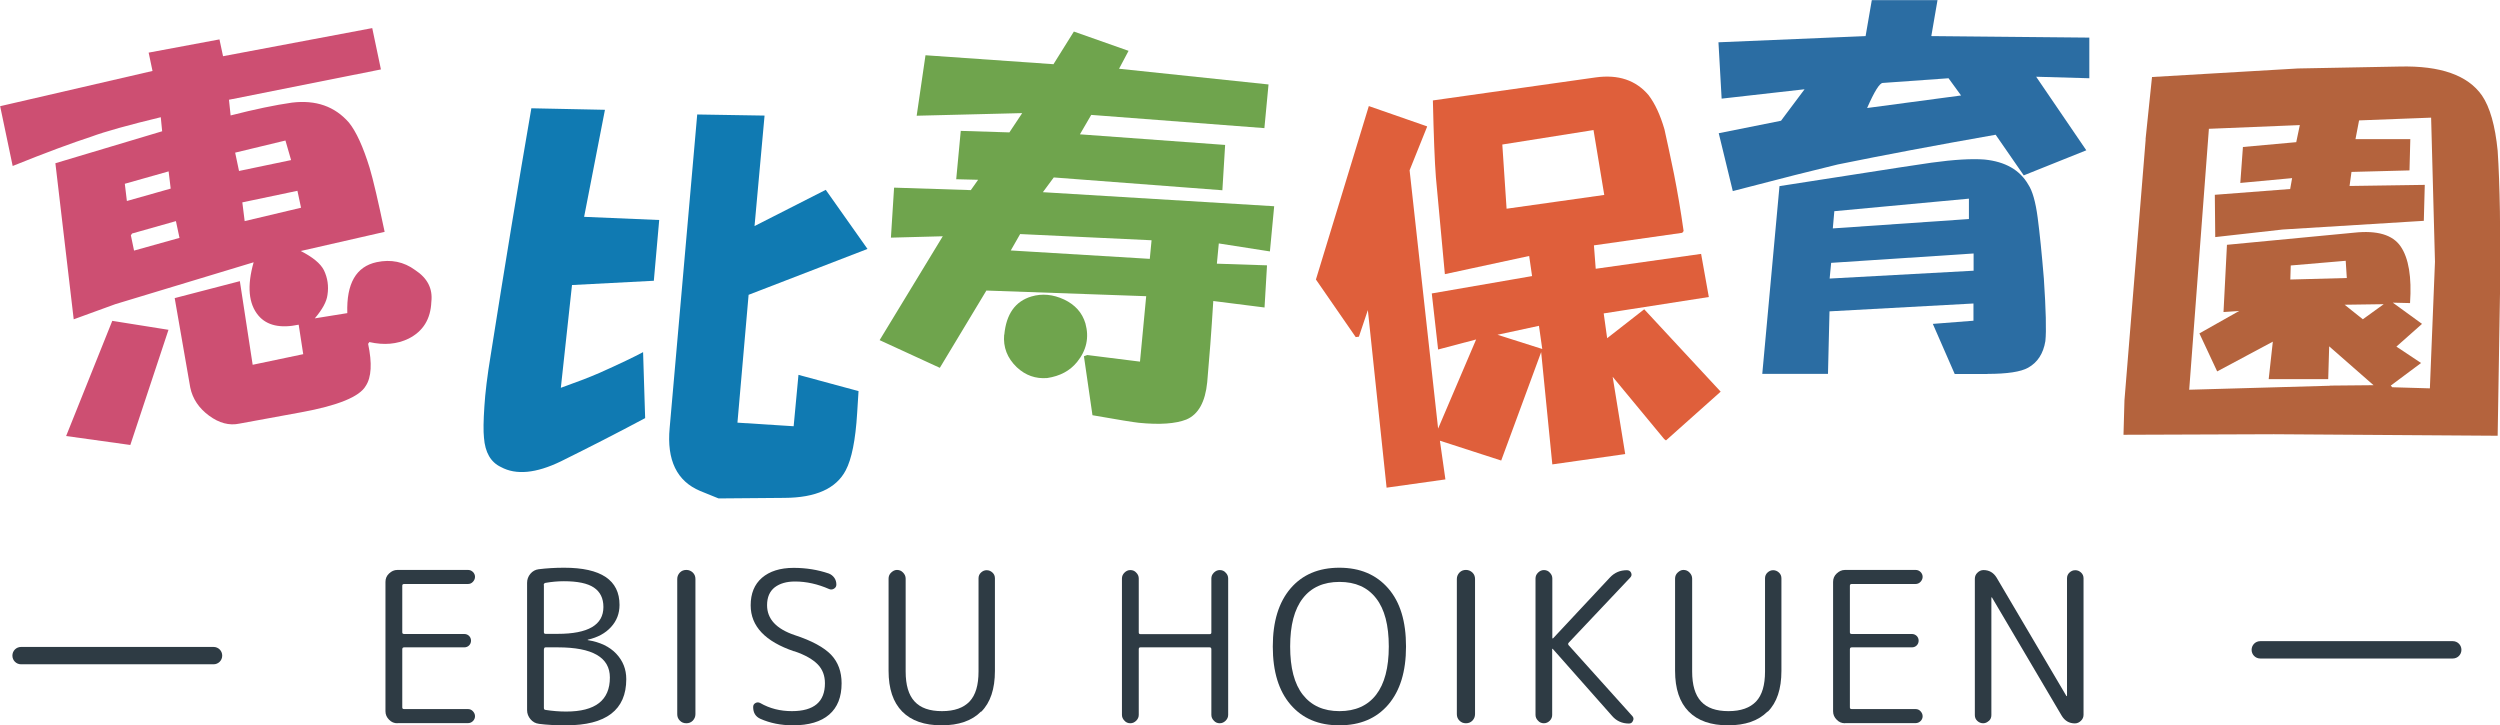
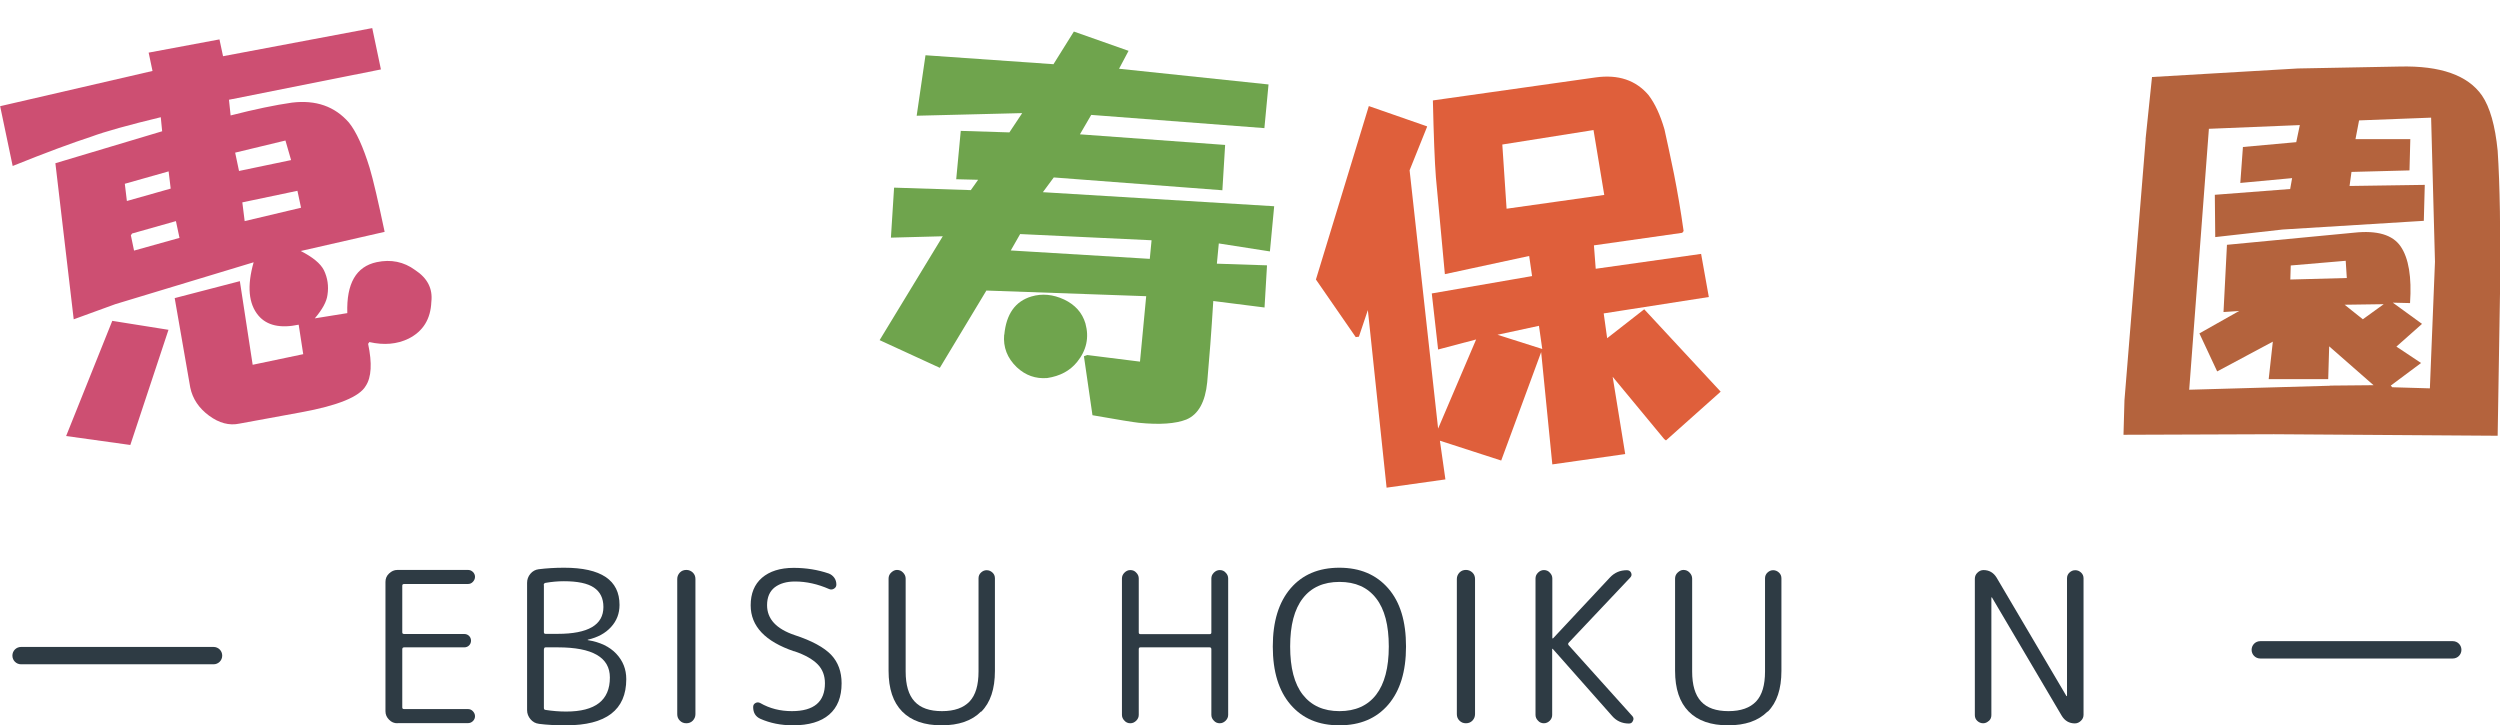
<svg xmlns="http://www.w3.org/2000/svg" id="_レイヤー_2" width="181.47" height="52.65" viewBox="0 0 181.47 52.65">
  <defs>
    <style>.cls-1{fill:#b4633d;}.cls-2{fill:#cd4f72;}.cls-3{fill:#df5f3b;}.cls-4{fill:#107ab2;}.cls-5{fill:#2b6da3;}.cls-6{fill:#6fa44d;}.cls-7{fill:#2e3b44;}</style>
  </defs>
  <g id="_レイヤー_2-2">
    <path class="cls-7" d="m28.85,52.5c-.24,0-.44-.08-.61-.26-.17-.17-.26-.37-.26-.61v-9.39c0-.24.08-.44.26-.61s.37-.26.61-.26h5.12c.14,0,.26.05.36.15s.15.22.15.35-.05.25-.15.36c-.1.11-.22.16-.36.16h-4.63c-.09,0-.14.04-.14.12v3.39c0,.08.04.12.14.12h4.36c.14,0,.26.05.35.14s.14.21.14.34-.04.25-.14.35c-.09.09-.21.14-.35.14h-4.36c-.09,0-.14.04-.14.14v4.22c0,.08.04.12.14.12h4.63c.14,0,.26.05.36.16.1.11.15.23.15.36s-.05.25-.15.35-.22.15-.36.15h-5.12v.03-.02Z" />
    <path class="cls-7" d="m39.12,52.54c-.25-.03-.45-.14-.61-.33s-.25-.41-.25-.66v-9.24c0-.25.08-.47.24-.66s.36-.3.6-.33c.56-.07,1.18-.11,1.85-.11,2.68,0,4.02.9,4.02,2.7,0,.62-.2,1.15-.62,1.61-.41.45-.97.75-1.67.91,0,0-.02,0-.02.02s0,.02.03.02c.87.14,1.56.47,2.04.98.49.52.73,1.13.73,1.85,0,2.23-1.46,3.35-4.38,3.35-.72,0-1.38-.03-1.98-.11h.02Zm.36-10.06v3.41c0,.08.04.12.12.12h.88c2.22,0,3.32-.65,3.32-1.95,0-.63-.23-1.1-.69-1.41s-1.19-.46-2.18-.46c-.44,0-.88.04-1.34.12-.08.02-.12.07-.12.15h0v.02Zm0,4.65v4.25c0,.09.03.14.11.15.51.08,1.01.12,1.51.12,2.12,0,3.17-.82,3.17-2.47,0-1.46-1.26-2.19-3.78-2.19h-.88c-.08,0-.12.04-.12.14h-.01Z" />
    <path class="cls-7" d="m50.29,52.31c-.13.13-.28.19-.47.19s-.34-.06-.47-.19c-.13-.13-.19-.28-.19-.47v-9.81c0-.19.07-.34.19-.47.13-.13.28-.19.47-.19s.34.07.47.19c.13.13.19.28.19.47v9.81c0,.19-.07.34-.19.47Z" />
    <path class="cls-7" d="m57.65,47.28c-2.1-.71-3.16-1.82-3.16-3.34,0-.86.27-1.52.82-2,.55-.47,1.31-.72,2.3-.72.91,0,1.76.14,2.55.41.16.06.3.17.4.31s.15.31.15.49c0,.14-.06.23-.17.3-.11.07-.23.08-.35.03-.82-.36-1.65-.55-2.48-.55-.61,0-1.1.14-1.47.42-.37.29-.56.72-.56,1.3,0,1,.67,1.72,2,2.17,1.26.41,2.14.9,2.65,1.43.51.54.76,1.23.76,2.07,0,1-.3,1.75-.9,2.27-.6.52-1.48.78-2.63.78-.87,0-1.66-.16-2.36-.47-.36-.16-.53-.45-.53-.86,0-.14.06-.23.17-.29.11-.06.22-.06.34,0,.69.4,1.46.59,2.3.59,1.61,0,2.4-.68,2.4-2.02,0-.55-.17-1.01-.52-1.37s-.91-.69-1.71-.96h0Z" />
    <path class="cls-7" d="m71.21,51.65c-.66.67-1.62,1-2.86,1s-2.2-.33-2.86-1-.99-1.65-.99-2.96v-6.69c0-.17.06-.32.19-.44s.26-.19.42-.19c.17,0,.32.06.44.19.12.12.19.27.19.44v6.74c0,.98.21,1.71.65,2.18.43.47,1.09.7,1.99.7s1.56-.24,2-.7c.44-.47.65-1.19.65-2.18v-6.76c0-.17.06-.31.18-.42s.25-.17.41-.17.3.06.42.17.18.25.18.42v6.72c0,1.31-.33,2.3-.99,2.96h-.02Z" />
    <path class="cls-7" d="m82.48,52.31c-.12.12-.26.19-.43.19s-.32-.06-.43-.19c-.12-.12-.18-.26-.18-.42v-9.9c0-.16.06-.3.18-.42s.26-.19.43-.19.32.06.43.19c.12.12.18.26.18.42v3.92c0,.08.04.12.12.12h5.03c.08,0,.12-.04.12-.12v-3.92c0-.16.06-.3.18-.42s.26-.19.43-.19.32.06.43.19c.12.12.18.26.18.42v9.9c0,.16-.06.3-.18.42s-.26.19-.43.19-.32-.06-.43-.19c-.12-.12-.18-.26-.18-.42v-4.76c0-.09-.04-.14-.12-.14h-5.03c-.08,0-.12.04-.12.14v4.76c0,.16-.06.3-.18.42Z" />
    <path class="cls-7" d="m100.77,51.15c-.86,1-2.04,1.5-3.55,1.5s-2.68-.5-3.54-1.5-1.29-2.4-1.29-4.22.43-3.21,1.29-4.22c.86-1,2.04-1.5,3.54-1.5s2.68.5,3.55,1.5,1.29,2.4,1.29,4.22-.43,3.21-1.29,4.22Zm-.88-7.72c-.62-.8-1.5-1.19-2.66-1.19s-2.05.4-2.66,1.19c-.62.8-.92,1.96-.92,3.5s.3,2.71.92,3.5,1.5,1.19,2.66,1.19,2.05-.4,2.66-1.19.92-1.96.92-3.5-.3-2.71-.92-3.5Z" />
    <path class="cls-7" d="m106.88,52.31c-.13.13-.28.19-.47.19s-.34-.06-.47-.19c-.13-.13-.19-.28-.19-.47v-9.81c0-.19.07-.34.19-.47.13-.13.28-.19.47-.19s.34.07.47.19c.13.13.19.28.19.47v9.81c0,.19-.07.34-.19.47Z" />
    <path class="cls-7" d="m112.5,52.31c-.12.12-.26.19-.43.19s-.32-.06-.43-.19c-.12-.12-.18-.26-.18-.42v-9.9c0-.16.06-.3.18-.42s.26-.19.43-.19.32.06.43.19c.12.12.18.26.18.42v4.33s0,.02.02.02h.03l4.13-4.42c.34-.36.74-.53,1.24-.53.14,0,.25.07.3.19.06.13.03.25-.07.35l-4.45,4.71c-.06.06-.07.12-.02.19l4.63,5.15c.09.1.11.22.04.35-.06.14-.16.19-.29.19-.5,0-.91-.19-1.22-.55l-4.3-4.86s-.02-.02-.03-.02-.02,0-.02.03v4.78c0,.16-.06.3-.18.42h.01Z" />
    <path class="cls-7" d="m128.3,51.65c-.66.67-1.62,1-2.86,1s-2.2-.33-2.86-1-.99-1.65-.99-2.96v-6.69c0-.17.06-.32.19-.44.13-.12.26-.19.42-.19.17,0,.32.06.44.19.12.12.19.27.19.44v6.74c0,.98.21,1.71.65,2.18.43.47,1.09.7,1.99.7s1.56-.24,2-.7c.44-.47.65-1.19.65-2.18v-6.76c0-.17.06-.31.18-.42.12-.11.25-.17.41-.17s.3.06.42.17.18.25.18.42v6.72c0,1.31-.33,2.3-.99,2.96h-.02,0Z" />
-     <path class="cls-7" d="m133.93,52.5c-.24,0-.44-.08-.61-.26-.17-.17-.26-.37-.26-.61v-9.39c0-.24.08-.44.26-.61s.37-.26.61-.26h5.12c.14,0,.26.05.36.15s.15.22.15.35-.05.25-.15.36c-.1.11-.23.16-.36.16h-4.63c-.09,0-.14.04-.14.12v3.39c0,.08.04.12.14.12h4.36c.14,0,.25.05.35.14.09.09.14.21.14.34s-.04.25-.14.35c-.09.09-.21.14-.35.14h-4.36c-.09,0-.14.04-.14.14v4.22c0,.08.04.12.14.12h4.63c.14,0,.26.05.36.16s.15.23.15.36-.05.25-.15.35-.23.15-.36.15h-5.12v.03-.02Z" />
    <path class="cls-7" d="m144.36,52.33c-.12.11-.25.17-.41.17s-.3-.06-.42-.17-.18-.25-.18-.42v-9.9c0-.17.06-.32.19-.44.12-.12.27-.19.44-.19.41,0,.73.19.95.55l5.06,8.58s0,.02.03.02c0,0,.02,0,.02-.02v-8.53c0-.17.06-.31.18-.42.12-.11.25-.17.42-.17s.3.06.42.17.18.25.18.42v9.9c0,.17-.06.32-.19.44-.12.12-.27.19-.44.19-.41,0-.73-.19-.95-.55l-5.06-8.58s0-.02-.03-.02c0,0-.02,0-.02.02v8.53c0,.17-.06.31-.18.42h0Z" />
    <path class="cls-7" d="m164.07,46.54h13.97c.35,0,.63.28.63.63h0c0,.35-.28.63-.63.63h-13.97c-.35,0-.63-.28-.63-.63h0c0-.35.28-.63.63-.63Z" />
    <path class="cls-7" d="m1.53,46.96h13.97c.35,0,.63.28.63.63h0c0,.35-.28.63-.63.63H1.53c-.35,0-.63-.28-.63-.63h0c0-.35.28-.63.63-.63Z" />
    <path class="cls-2" d="m8.15,23.29l4.08.65-2.77,8.36-4.66-.65,3.35-8.36Zm2.92-18.14l-.28-1.33,5.14-.96.26,1.22,10.83-2.04.63,3-11.03,2.2.12,1.14c1.76-.45,3.25-.76,4.45-.93,1.74-.21,3.11.27,4.14,1.45.53.66,1.03,1.76,1.5,3.28.26.87.62,2.42,1.09,4.65l-6.09,1.39c.86.44,1.43.9,1.68,1.39.27.56.36,1.16.26,1.8-.06.48-.36,1.04-.92,1.7l2.36-.38c-.07-2.15.64-3.38,2.13-3.7,1.04-.22,1.97-.03,2.79.57.9.59,1.29,1.35,1.18,2.31-.05,1.25-.6,2.14-1.65,2.67-.84.41-1.79.49-2.85.25l-.09.13c.3,1.41.24,2.43-.17,3.05-.45.79-2.02,1.43-4.7,1.92l-4.47.82c-.74.16-1.48-.04-2.21-.58-.73-.54-1.19-1.22-1.36-2.04l-1.13-6.49,4.73-1.23.93,6.07,3.67-.77-.33-2.14c-1.33.28-2.31.06-2.92-.66-.72-.85-.84-2.15-.35-3.87l-10.04,3.04-3.02,1.1-1.33-11.33,7.75-2.32-.1-1.02c-2.36.57-4.04,1.04-5.04,1.41-1.38.45-3.28,1.15-5.71,2.13l-.91-4.34,11.07-2.56Zm1.96,12.12l-.26-1.22-3.18.9-.09.13.23,1.11,3.29-.92Zm-.64-3.58l-.15-1.25-3.18.9.15,1.25,3.18-.9Zm9.46,1.38l-.26-1.22-4,.84.17,1.36,4.09-.97Zm-.72-3.45l-.41-1.42-3.65.88.28,1.33,3.78-.79Z" />
    <path class="cls-1" d="m155.74,10.12l.47-4.53,10.59-.62,7.39-.14c2.96-.07,4.94.63,5.97,2.1.58.85.96,2.19,1.14,4.01.16,2.43.22,5.88.17,10.35l-.17,10.34-16.25-.11-10.91.04.07-2.5,1.54-18.94Zm13.37,17.87l3.18-.03-3.22-2.82-.07,2.38h-4.32s.3-2.72.3-2.72l-4.04,2.16-1.29-2.76,2.89-1.63-1.14.08.25-4.88,9.23-.88c1.67-.18,2.8.15,3.38,1,.58.85.81,2.22.68,4.11l-1.25-.03,2.12,1.54-1.86,1.65,1.79,1.19-2.2,1.64.11.12,2.73.08.37-9.19-.28-10.46-5.23.2-.26,1.36h3.98s-.06,2.27-.06,2.27l-4.21.11-.14,1.02,5.46-.08-.07,2.61-10.24.63-4.9.55-.03-3.07,5.47-.42.14-.79-3.76.35.19-2.61,3.87-.35.26-1.24-6.6.27-1.43,18.94,10.24-.29Zm1.24-7.81l-.08-1.25-3.99.34-.03,1.02,4.09-.11Zm1.17,2.99l1.51-1.09-2.84.04,1.33,1.06Z" />
-     <path class="cls-5" d="m129.29,8.75l1.7-2.27-6.02.68-.23-4.09,10.68-.45.45-2.61h4.77l-.45,2.61,11.47.11v2.95l-3.86-.11,3.64,5.34-4.54,1.82-2.04-2.95c-4.32.76-8.14,1.48-11.47,2.16-1.59.38-4.13,1.02-7.61,1.93l-1.02-4.2,4.54-.91Zm14.99,18.4h-2.39l-1.59-3.64,2.95-.23v-1.25l-10.45.57-.11,4.54h-4.77l1.25-13.63,8.75-1.36,2.27-.34c1.66-.23,2.95-.3,3.86-.23,1.51.15,2.57.76,3.18,1.82.3.45.53,1.25.68,2.39.15,1.14.3,2.61.45,4.43.15,2.27.19,3.79.11,4.54-.15.91-.57,1.55-1.25,1.93-.53.3-1.52.45-2.95.45Zm-1.02-7.5v-1.25l-10.34.68-.11,1.14,10.45-.57Zm-.34-3.75v-1.48l-9.77.91-.11,1.25,9.88-.68Zm-.57-8.97l-.91-1.25-4.77.34c-.23,0-.61.61-1.14,1.82l6.82-.91Z" />
    <path class="cls-3" d="m103.59,9.2l-1.27,3.16,2.07,18.75,2.76-6.47-2.76.73-.46-4.07,7.28-1.26-.21-1.46-6.12,1.32c-.28-3.09-.5-5.44-.65-7.02-.09-1.14-.16-3-.22-5.59l11.81-1.67c1.65-.23,2.93.2,3.85,1.29.47.62.85,1.45,1.15,2.48.2.89.43,1.97.69,3.23.25,1.27.49,2.65.7,4.15l-.1.13-6.41.91.13,1.7,7.65-1.08.56,3.13-7.63,1.19.25,1.8,2.69-2.1,5.55,5.98-3.97,3.54-.13-.1-3.74-4.52.91,5.61-5.29.75-.81-8.15-2.9,7.87-4.45-1.44.4,2.81-4.27.6-1.36-12.89-.65,1.93-.23.03-2.89-4.18,3.84-12.59,4.22,1.47Zm8.36,16.14l-.24-1.69-3.01.65,3.24,1.03Zm4.5-11.19l-.78-4.71-6.62,1.05.31,4.66,7.09-1Z" />
    <path class="cls-6" d="m68.44,17.15l-3.77.1.23-3.63,5.57.18.53-.75-1.59-.04.33-3.51,3.53.11.93-1.4-7.66.19.64-4.39,9.29.65,1.48-2.37,3.97,1.4-.69,1.3,10.85,1.14-.3,3.17-12.57-.96-.82,1.41,10.54.77-.2,3.29-12.24-.93-.79,1.07,16.79,1.02-.31,3.28-3.71-.58-.14,1.47,3.64.12-.18,3.06-3.72-.47c-.14,2.27-.29,4.23-.44,5.89-.14,1.43-.64,2.34-1.51,2.71-.79.31-1.94.39-3.45.24-.38-.04-1.5-.22-3.37-.55l-.62-4.28.24-.09,3.83.48.45-4.75-11.6-.41-3.38,5.61-4.37-2.01,4.59-7.55Zm15.02,1.65l.13-1.36-9.54-.45-.68,1.19,10.1.61Zm-10.56,5.5c.14-1.51.8-2.43,1.97-2.78.78-.23,1.57-.15,2.37.22.8.38,1.32.96,1.55,1.74.28,1.02.08,1.95-.61,2.8-.52.64-1.24,1.02-2.16,1.16-.84.07-1.58-.19-2.21-.78-.7-.67-1-1.46-.92-2.37Z" />
-     <path class="cls-4" d="m43.91,7.98l-1.51,7.76,5.45.23-.39,4.41-5.94.31-.81,7.46c1.09-.39,2.02-.74,2.8-1.08,1.48-.66,2.54-1.17,3.17-1.51l.15,4.79c-2.04,1.09-4.08,2.13-6.12,3.14-1.8.87-3.25,1.01-4.35.41-.74-.35-1.15-1.06-1.23-2.13-.05-.46-.04-1.22.03-2.27.06-.98.21-2.22.46-3.73,1.01-6.39,1.99-12.36,2.95-17.91l5.34.11Zm11.59.39l-.73,8.04,5.17-2.63,3.03,4.29-8.63,3.33-.81,9.28,4.08.26.35-3.73,4.36,1.18-.1,1.59c-.12,1.97-.4,3.35-.83,4.16-.69,1.32-2.17,1.99-4.45,2l-4.78.04-1.33-.54c-1.7-.71-2.44-2.24-2.22-4.58l2-22.75,4.89.08Z" />
  </g>
</svg>